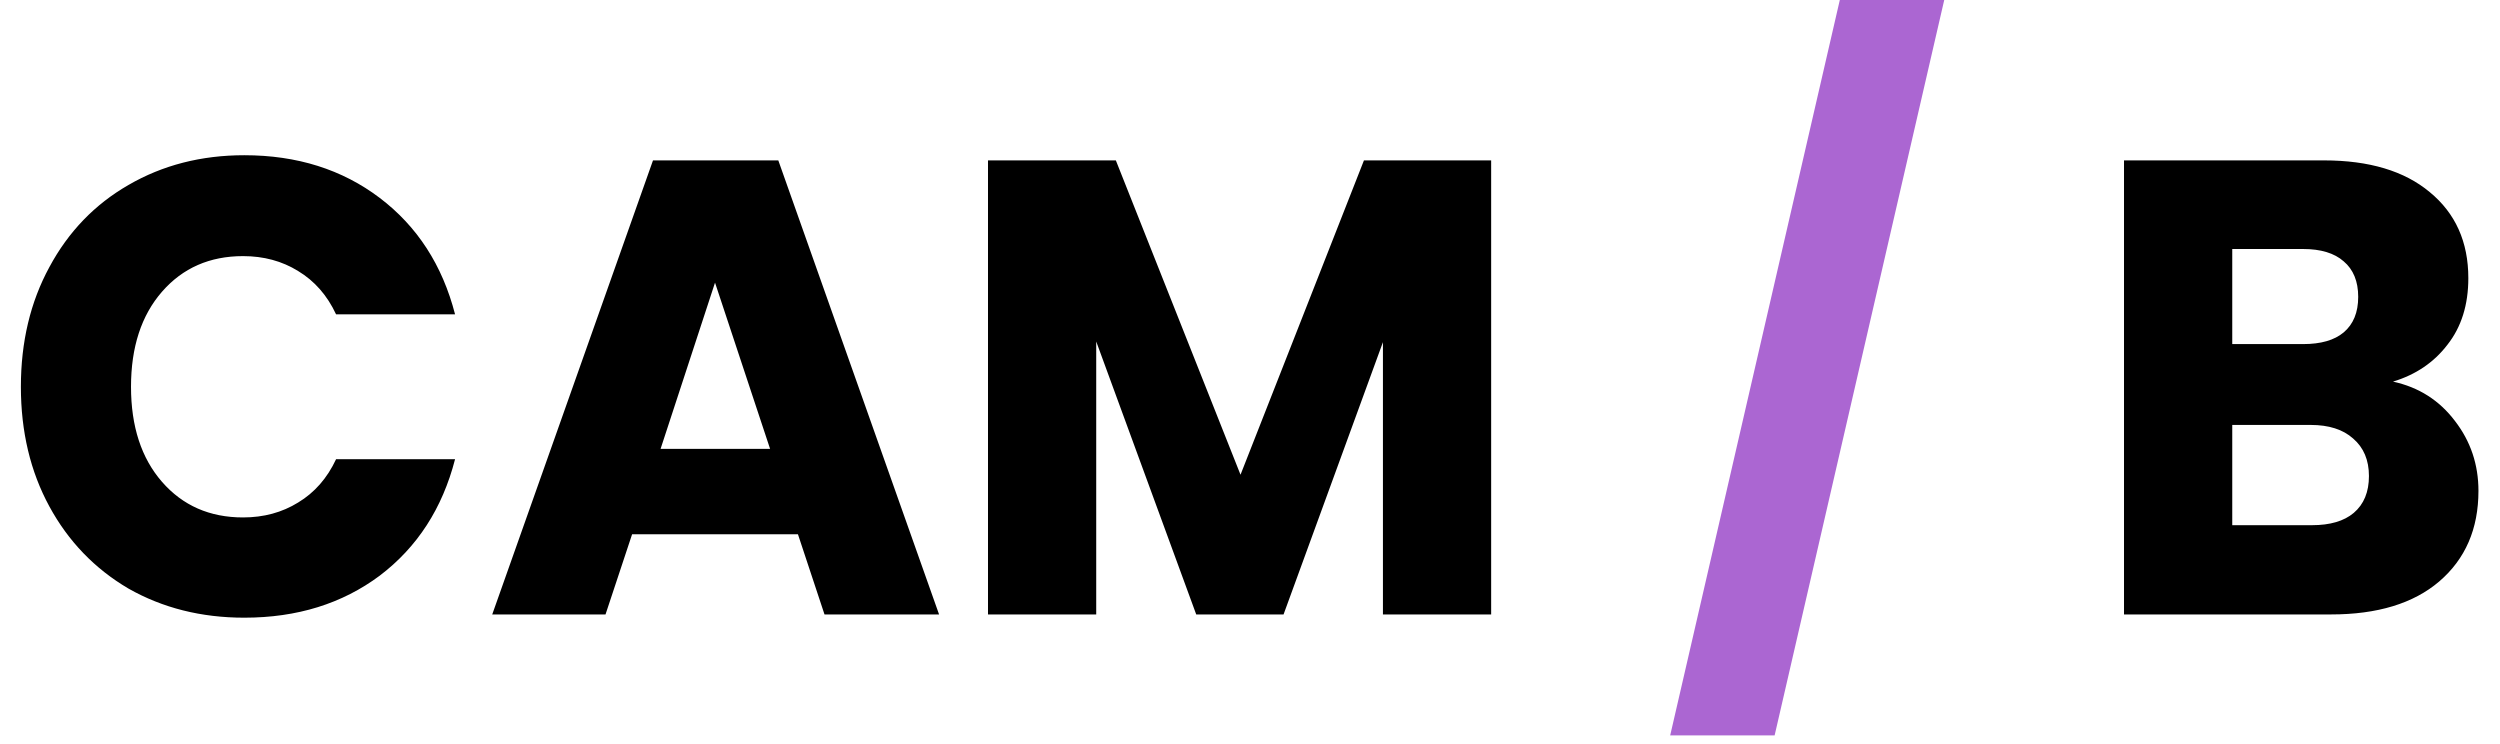
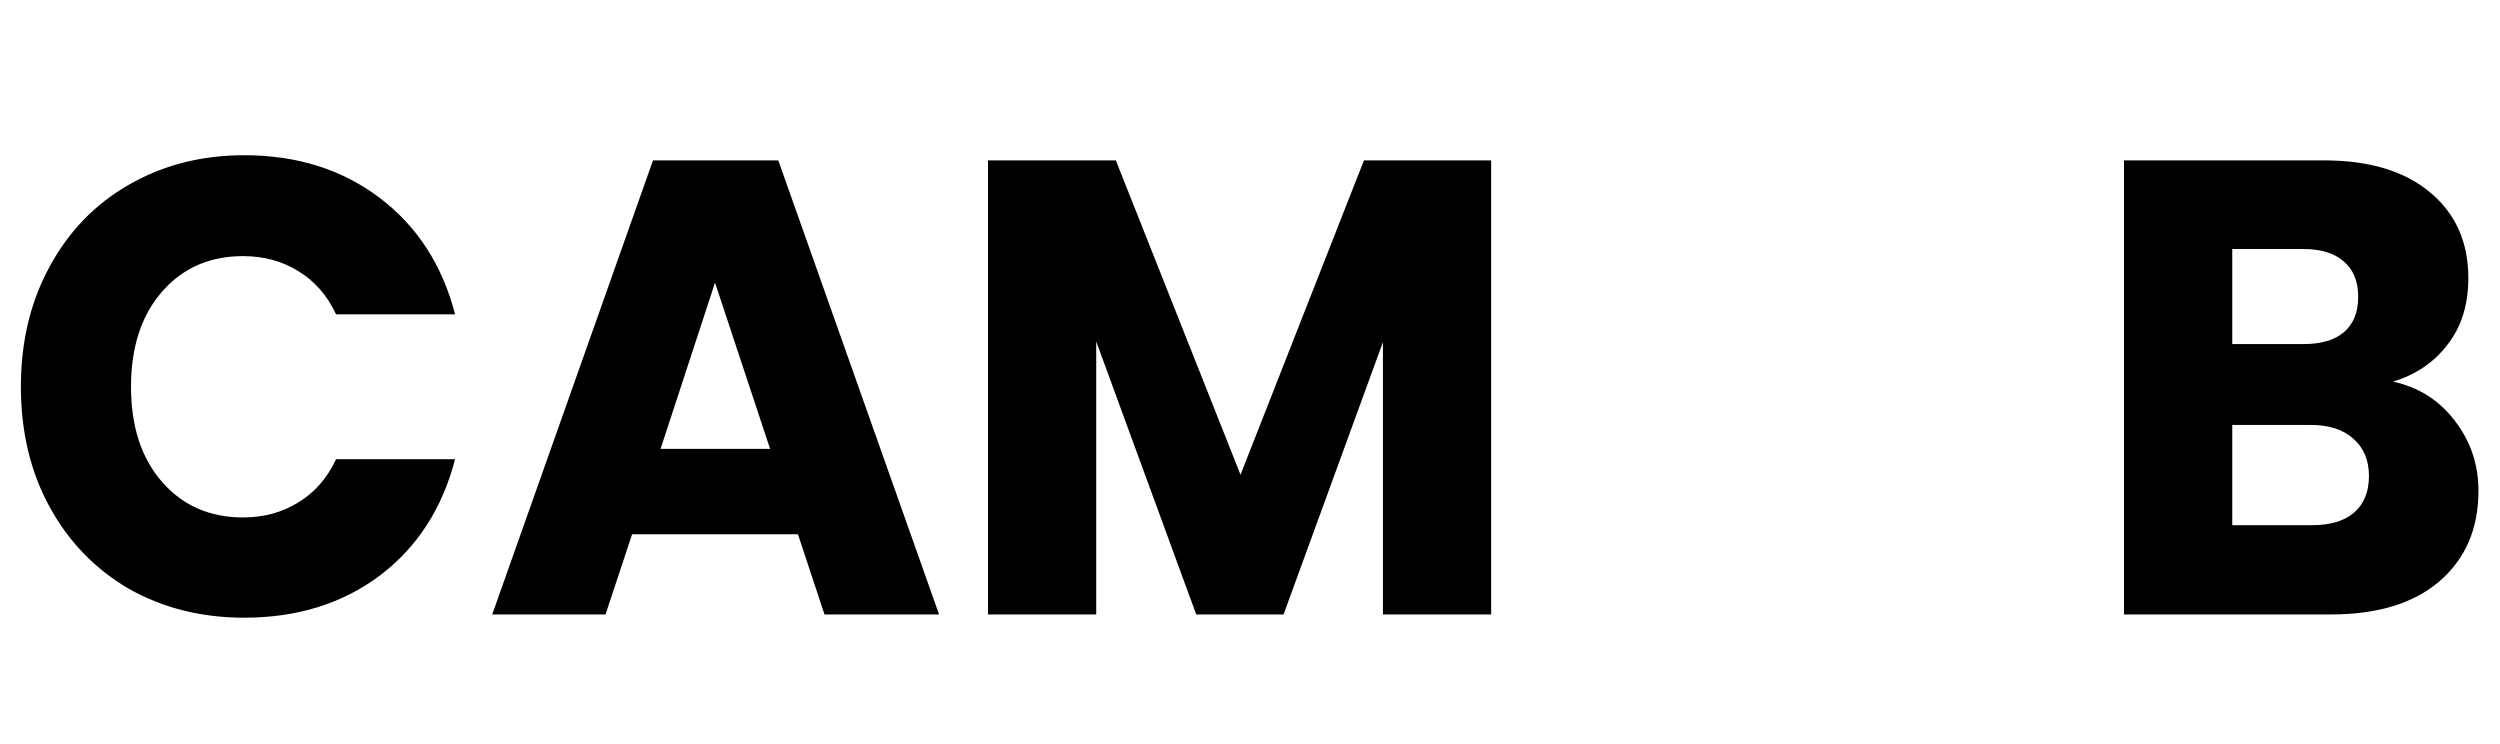
<svg xmlns="http://www.w3.org/2000/svg" width="121" height="36" viewBox="0 0 121 36" fill="none">
  <g clip-path="url(#clip0_2_3)">
    <path d="M1.011 18.72C1.011 16.549 1.47 14.619 2.389 12.929C3.308 11.217 4.585 9.892 6.218 8.953C7.873 7.993 9.741 7.513 11.824 7.513C14.377 7.513 16.562 8.202 18.38 9.579C20.197 10.957 21.412 12.835 22.025 15.214H16.266C15.837 14.296 15.225 13.597 14.428 13.117C13.652 12.636 12.764 12.396 11.763 12.396C10.15 12.396 8.843 12.97 7.842 14.118C6.841 15.266 6.341 16.8 6.341 18.72C6.341 20.64 6.841 22.174 7.842 23.322C8.843 24.47 10.15 25.044 11.763 25.044C12.764 25.044 13.652 24.803 14.428 24.323C15.225 23.843 15.837 23.144 16.266 22.226H22.025C21.412 24.605 20.197 26.483 18.38 27.861C16.562 29.218 14.377 29.896 11.824 29.896C9.741 29.896 7.873 29.426 6.218 28.487C4.585 27.527 3.308 26.202 2.389 24.511C1.47 22.821 1.011 20.89 1.011 18.72ZM38.62 25.857H30.594L29.307 29.739H23.824L31.605 7.763H37.67L45.451 29.739H39.906L38.62 25.857ZM37.272 21.725L34.607 13.68L31.972 21.725H37.272ZM72.172 7.763V29.739H66.934V16.56L62.124 29.739H57.897L53.057 16.529V29.739H47.819V7.763H54.007L60.041 22.977L66.015 7.763H72.172ZM115.821 18.47C117.067 18.741 118.068 19.377 118.823 20.379C119.579 21.36 119.957 22.487 119.957 23.76C119.957 25.596 119.324 27.058 118.058 28.143C116.812 29.207 115.066 29.739 112.819 29.739H102.802V7.763H112.482C114.668 7.763 116.373 8.275 117.598 9.297C118.844 10.32 119.467 11.708 119.467 13.461C119.467 14.755 119.13 15.829 118.456 16.685C117.802 17.541 116.924 18.136 115.821 18.47ZM108.041 16.654H111.471C112.329 16.654 112.983 16.466 113.432 16.09C113.902 15.694 114.137 15.12 114.137 14.369C114.137 13.617 113.902 13.043 113.432 12.647C112.983 12.251 112.329 12.052 111.471 12.052H108.041V16.654ZM111.9 25.419C112.778 25.419 113.452 25.221 113.922 24.824C114.412 24.407 114.657 23.812 114.657 23.04C114.657 22.268 114.402 21.663 113.891 21.224C113.401 20.786 112.717 20.567 111.839 20.567H108.041V25.419H111.9Z" fill="black" />
-     <path d="M94.101 0L85.892 35.593H80.837L89.047 0H94.101Z" fill="#AB66D2" />
  </g>
  <defs>
    <clipPath id="clip0_2_3">
      <rect width="121" height="36" fill="white" />
    </clipPath>
  </defs>
</svg>